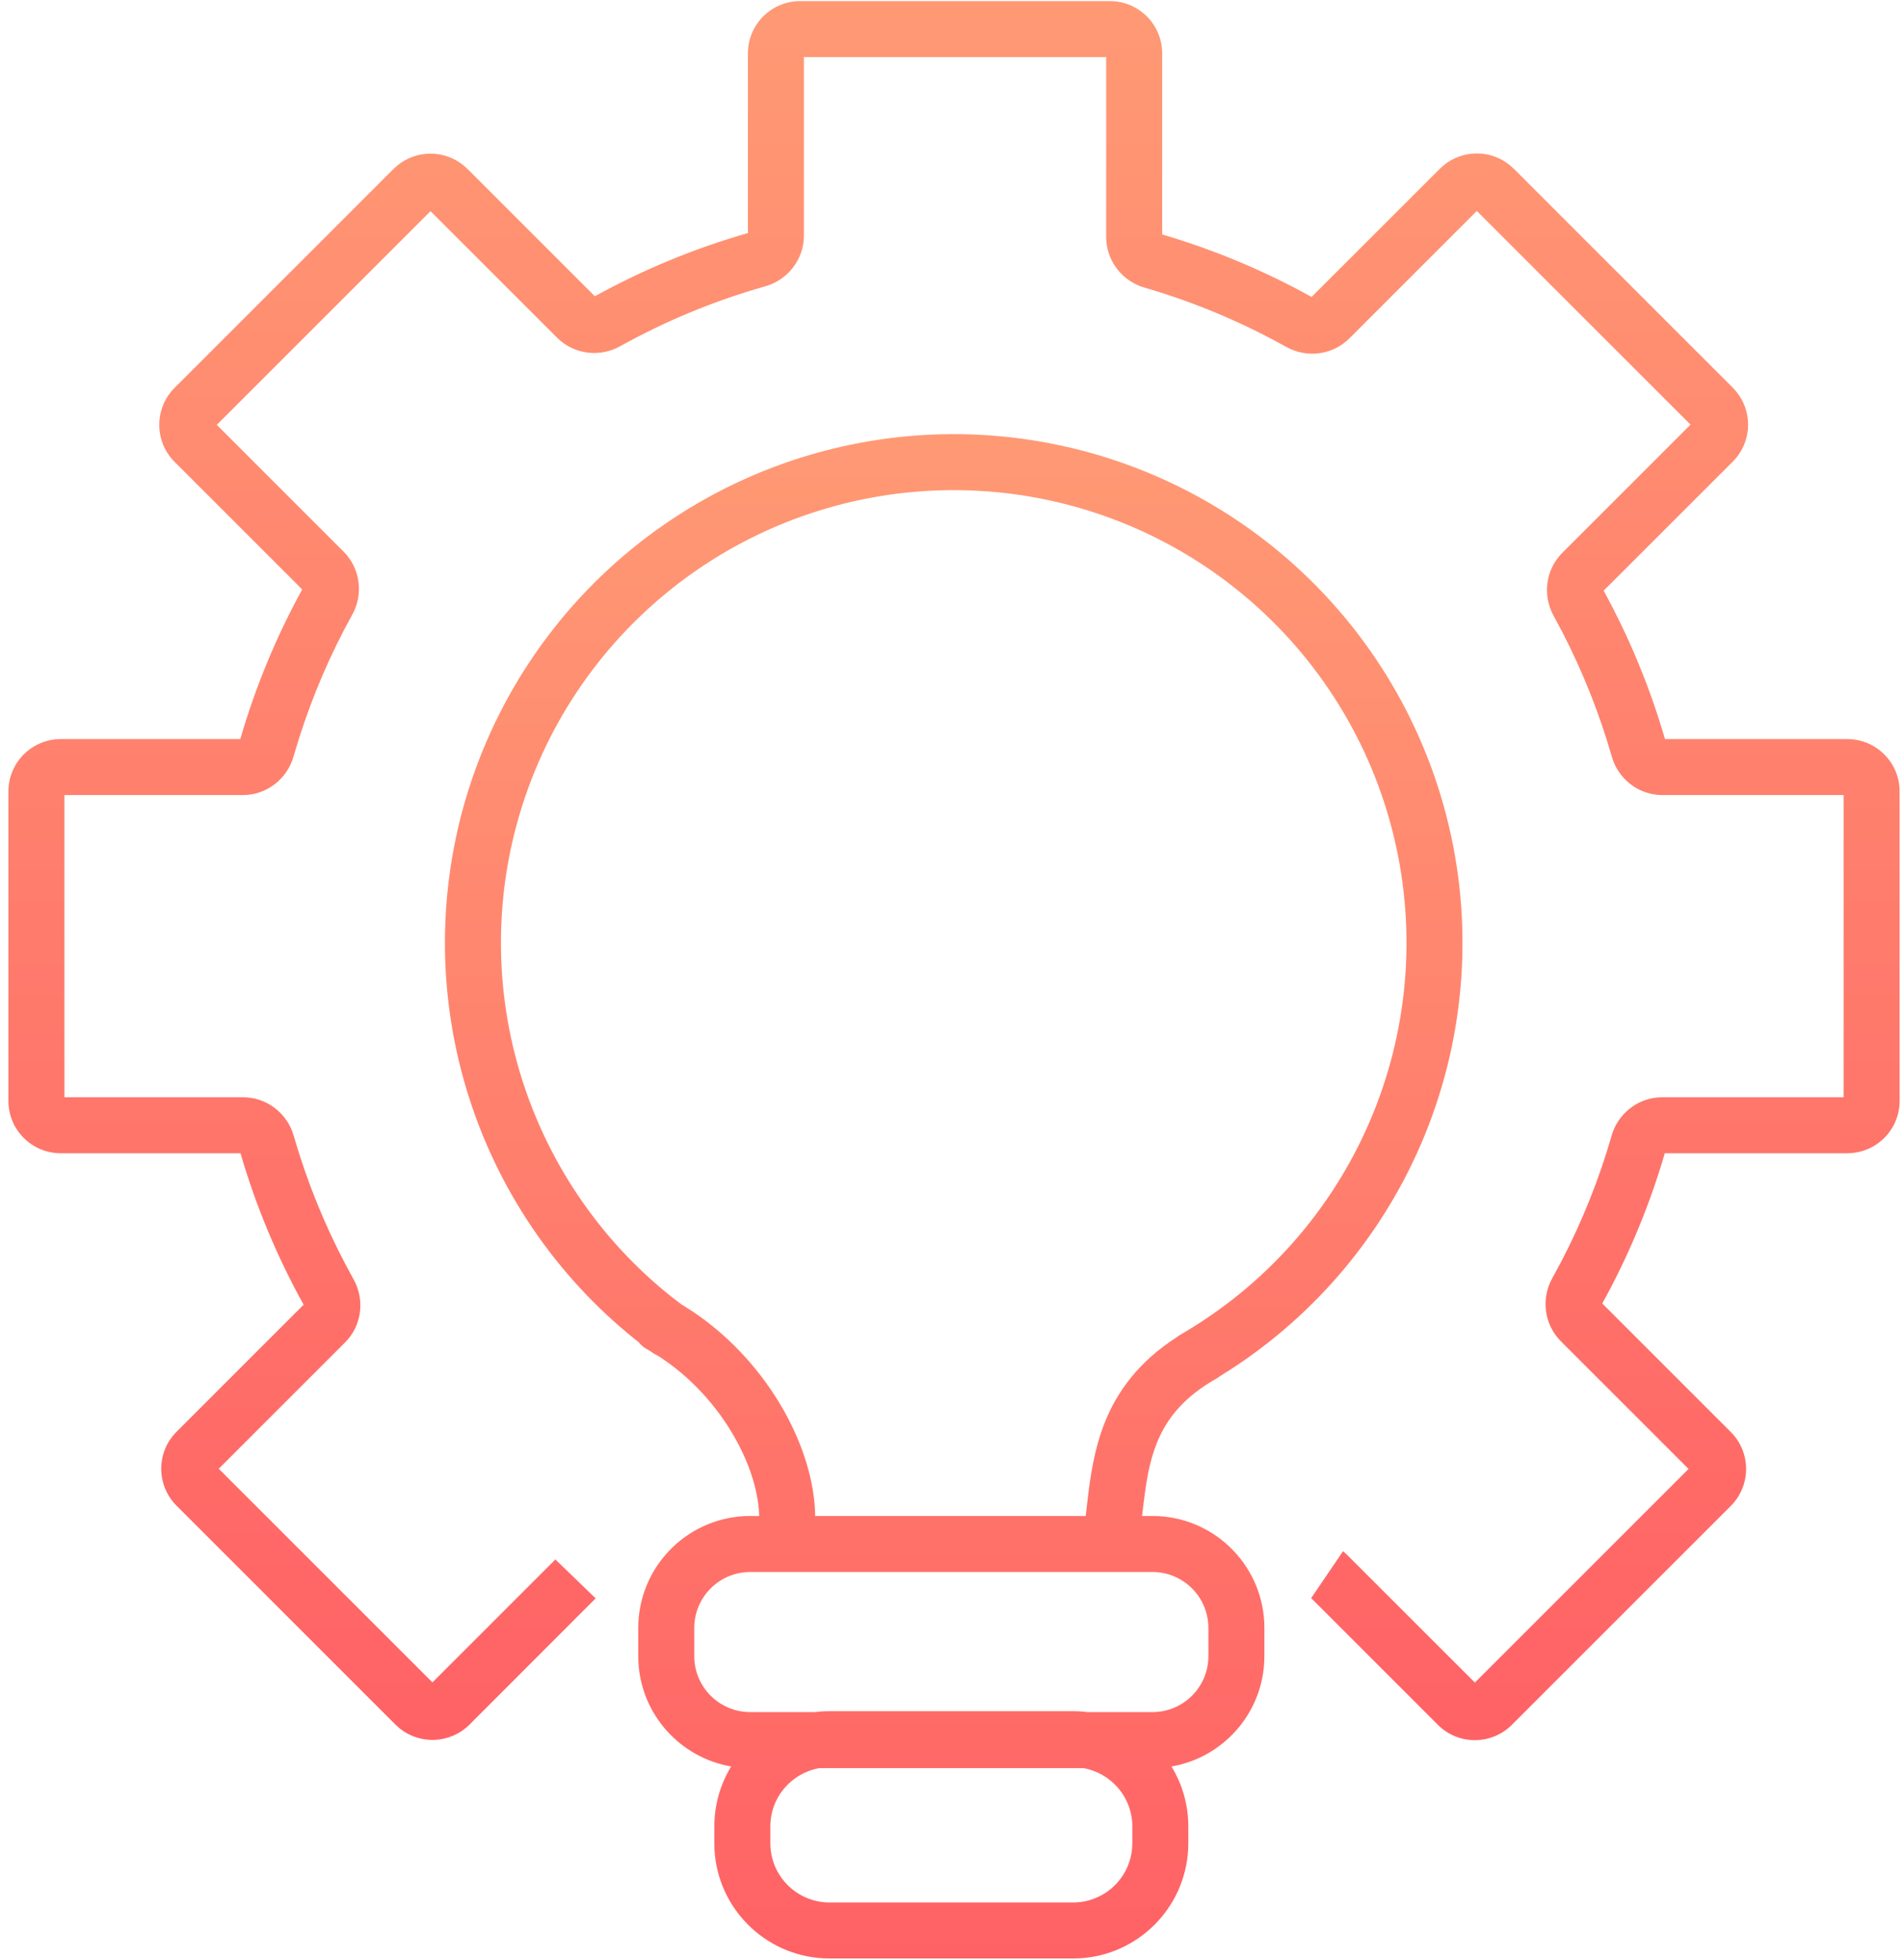
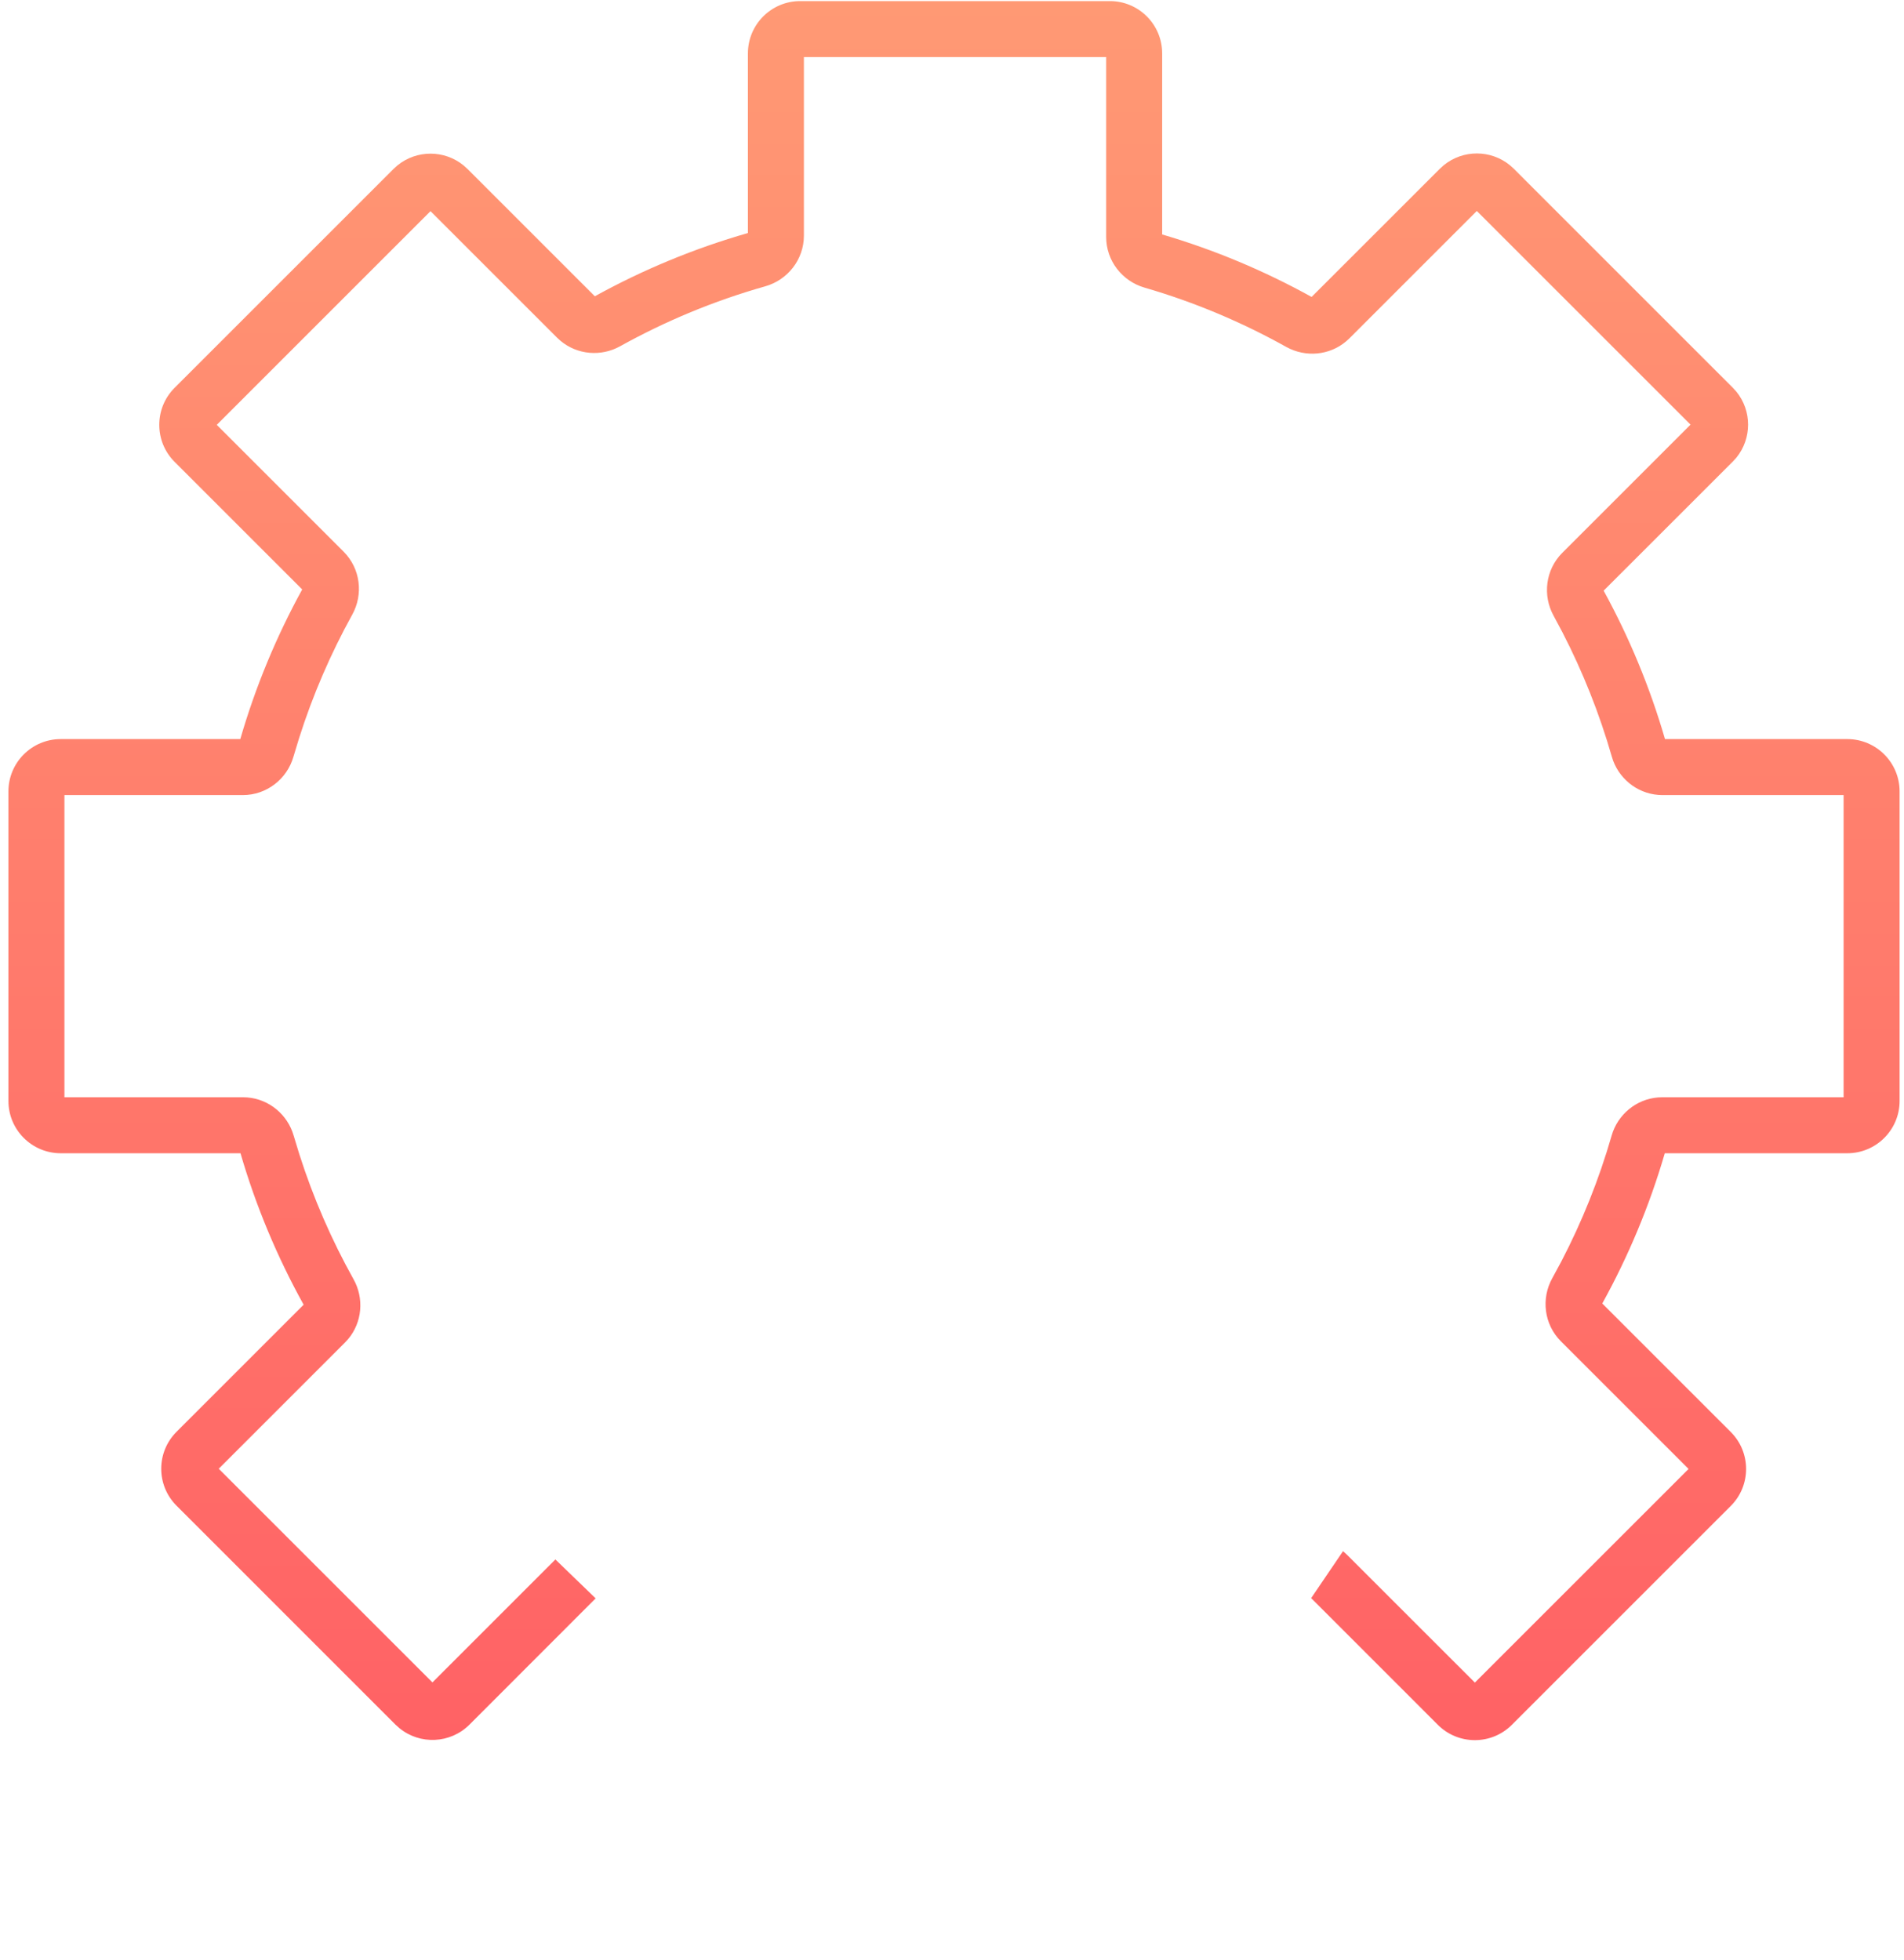
<svg xmlns="http://www.w3.org/2000/svg" width="68" height="70" viewBox="0 0 68 70" fill="none">
  <path d="M39.638 0.039C40.669 0.039 41.506 0.875 41.506 1.907V8.375C43.38 8.926 45.167 9.679 46.843 10.607L51.423 6.028L51.565 5.9C52.25 5.342 53.238 5.342 53.923 5.9L54.065 6.028L61.884 13.848L62.013 13.99C62.571 14.675 62.571 15.663 62.013 16.348L61.884 16.49L57.273 21.099C58.185 22.765 58.924 24.541 59.464 26.401H65.975C67.006 26.401 67.843 27.238 67.843 28.27V39.327C67.843 40.359 67.006 41.195 65.975 41.195H59.457C58.908 43.08 58.154 44.877 57.224 46.562L61.813 51.151C62.543 51.881 62.543 53.064 61.813 53.794L53.995 61.612C53.266 62.342 52.082 62.342 51.352 61.612L46.827 57.086L47.965 55.41C47.971 55.416 47.979 55.42 47.985 55.426L48.102 55.533L52.674 60.103L60.306 52.472L55.746 47.912C55.14 47.305 55.037 46.382 55.438 45.659L55.764 45.056C56.503 43.635 57.107 42.133 57.558 40.566L57.605 40.421C57.876 39.704 58.564 39.195 59.367 39.195H65.843V28.401H59.375C58.571 28.401 57.883 27.892 57.612 27.174L57.565 27.028C57.121 25.482 56.528 23.997 55.804 22.592L55.485 21.994C55.088 21.272 55.192 20.352 55.797 19.747L60.376 15.168L52.743 7.536L48.193 12.086C47.624 12.655 46.776 12.781 46.076 12.462L45.938 12.393C44.349 11.506 42.653 10.79 40.872 10.273C40.081 10.042 39.506 9.319 39.506 8.464V2.039H28.711V8.414C28.711 9.274 28.129 10.001 27.332 10.227C25.508 10.743 23.771 11.466 22.146 12.369C21.469 12.746 20.616 12.679 20.012 12.169L19.895 12.062L15.375 7.543L7.742 15.176L12.271 19.705C12.877 20.311 12.981 21.232 12.581 21.954C11.811 23.347 11.172 24.822 10.683 26.363L10.481 27.028C10.254 27.822 9.529 28.401 8.671 28.401H2.301V39.195H8.679C9.482 39.195 10.17 39.704 10.44 40.421L10.488 40.566L10.693 41.239C11.192 42.799 11.842 44.292 12.628 45.699C13.007 46.377 12.94 47.233 12.43 47.838L12.322 47.955L7.812 52.465L15.444 60.097L19.835 55.705L21.273 57.095L16.767 61.605C16.083 62.288 15 62.332 14.267 61.733L14.124 61.605L6.306 53.786C5.576 53.057 5.576 51.873 6.306 51.144L10.844 46.605C9.903 44.907 9.142 43.096 8.589 41.195H2.169C1.137 41.195 0.301 40.359 0.301 39.327V28.27C0.301 27.238 1.137 26.401 2.169 26.401H8.582C9.126 24.525 9.871 22.734 10.793 21.055L6.235 16.497C5.506 15.768 5.506 14.584 6.235 13.854L14.054 6.035L14.196 5.907C14.881 5.349 15.869 5.349 16.554 5.907L16.696 6.035L21.244 10.583C22.959 9.637 24.79 8.875 26.711 8.324V1.907C26.711 0.875 27.547 0.039 28.579 0.039H39.638Z" fill="url(#paint0_linear_3229_898)" />
-   <path d="M35.08 15.536C38.986 15.756 42.718 17.23 45.719 19.741C48.72 22.251 50.831 25.663 51.737 29.469C52.644 33.275 52.298 37.273 50.75 40.866C49.269 44.304 46.762 47.194 43.581 49.151C43.571 49.159 43.561 49.168 43.55 49.176L43.464 49.231L43.237 49.364C42.146 50.033 41.611 50.796 41.304 51.576C41.039 52.249 40.934 52.945 40.84 53.718L40.788 54.153H41.157L41.363 54.157C43.477 54.265 45.157 56.013 45.157 58.153V59.158L45.151 59.364C45.056 61.249 43.657 62.788 41.838 63.1C42.219 63.724 42.44 64.457 42.44 65.242V65.842L42.434 66.054C42.327 68.159 40.639 69.847 38.534 69.954L38.322 69.959H29.629L29.417 69.954C27.312 69.847 25.623 68.159 25.517 66.054L25.512 65.842V65.242C25.512 64.457 25.732 63.724 26.113 63.1C24.295 62.787 22.895 61.248 22.8 59.364L22.795 59.158V58.153C22.795 56.013 24.476 54.265 26.589 54.157L26.795 54.153H27.113C27.096 53.366 26.822 52.385 26.258 51.379C25.616 50.234 24.651 49.157 23.469 48.41C23.431 48.394 23.394 48.376 23.358 48.355L23.272 48.298L23.23 48.266L23.109 48.196L23.022 48.142C22.939 48.085 22.868 48.017 22.809 47.942L22.692 47.852C19.839 45.564 17.738 42.464 16.673 38.953C15.537 35.209 15.64 31.198 16.967 27.518C18.294 23.837 20.773 20.682 24.036 18.524C27.3 16.365 31.174 15.317 35.08 15.536ZM29.266 63.158C28.27 63.331 27.512 64.197 27.512 65.242V65.842C27.512 67.011 28.46 67.959 29.629 67.959H38.322C39.492 67.959 40.44 67.011 40.44 65.842V65.242C40.44 64.197 39.682 63.331 38.686 63.158H29.266ZM26.795 56.153C25.691 56.153 24.795 57.048 24.795 58.153V59.158C24.795 60.263 25.691 61.158 26.795 61.158H29.11C29.212 61.146 29.314 61.135 29.417 61.13L29.629 61.125H38.322L38.534 61.13C38.638 61.135 38.74 61.146 38.841 61.158H41.157C42.262 61.158 43.157 60.263 43.157 59.158V58.153C43.157 57.048 42.262 56.153 41.157 56.153H26.795ZM34.968 17.533C31.491 17.338 28.044 18.271 25.14 20.192C22.236 22.113 20.029 24.92 18.849 28.195C17.668 31.471 17.576 35.04 18.587 38.372C19.535 41.496 21.404 44.255 23.942 46.291L24.348 46.603L24.393 46.629C25.955 47.576 27.191 48.955 28.002 50.401C28.675 51.601 29.097 52.926 29.113 54.153H38.775L38.851 53.498C38.949 52.678 39.091 51.74 39.444 50.844C39.891 49.707 40.666 48.645 42.025 47.766C42.063 47.736 42.103 47.707 42.147 47.682C45.162 45.941 47.536 43.273 48.913 40.075C50.291 36.878 50.599 33.32 49.792 29.933C48.986 26.546 47.107 23.509 44.436 21.275C41.765 19.041 38.444 17.729 34.968 17.533Z" fill="url(#paint1_linear_3229_898)" />
  <defs>
    <linearGradient id="paint0_linear_3229_898" x1="34.072" y1="0.039" x2="34.072" y2="62.159" gradientUnits="userSpaceOnUse">
      <stop stop-color="#FF9974" />
      <stop offset="1" stop-color="#FF6265" />
    </linearGradient>
    <linearGradient id="paint1_linear_3229_898" x1="34.061" y1="15.508" x2="34.061" y2="69.959" gradientUnits="userSpaceOnUse">
      <stop stop-color="#FF9974" />
      <stop offset="1" stop-color="#FF6265" />
    </linearGradient>
  </defs>
</svg>